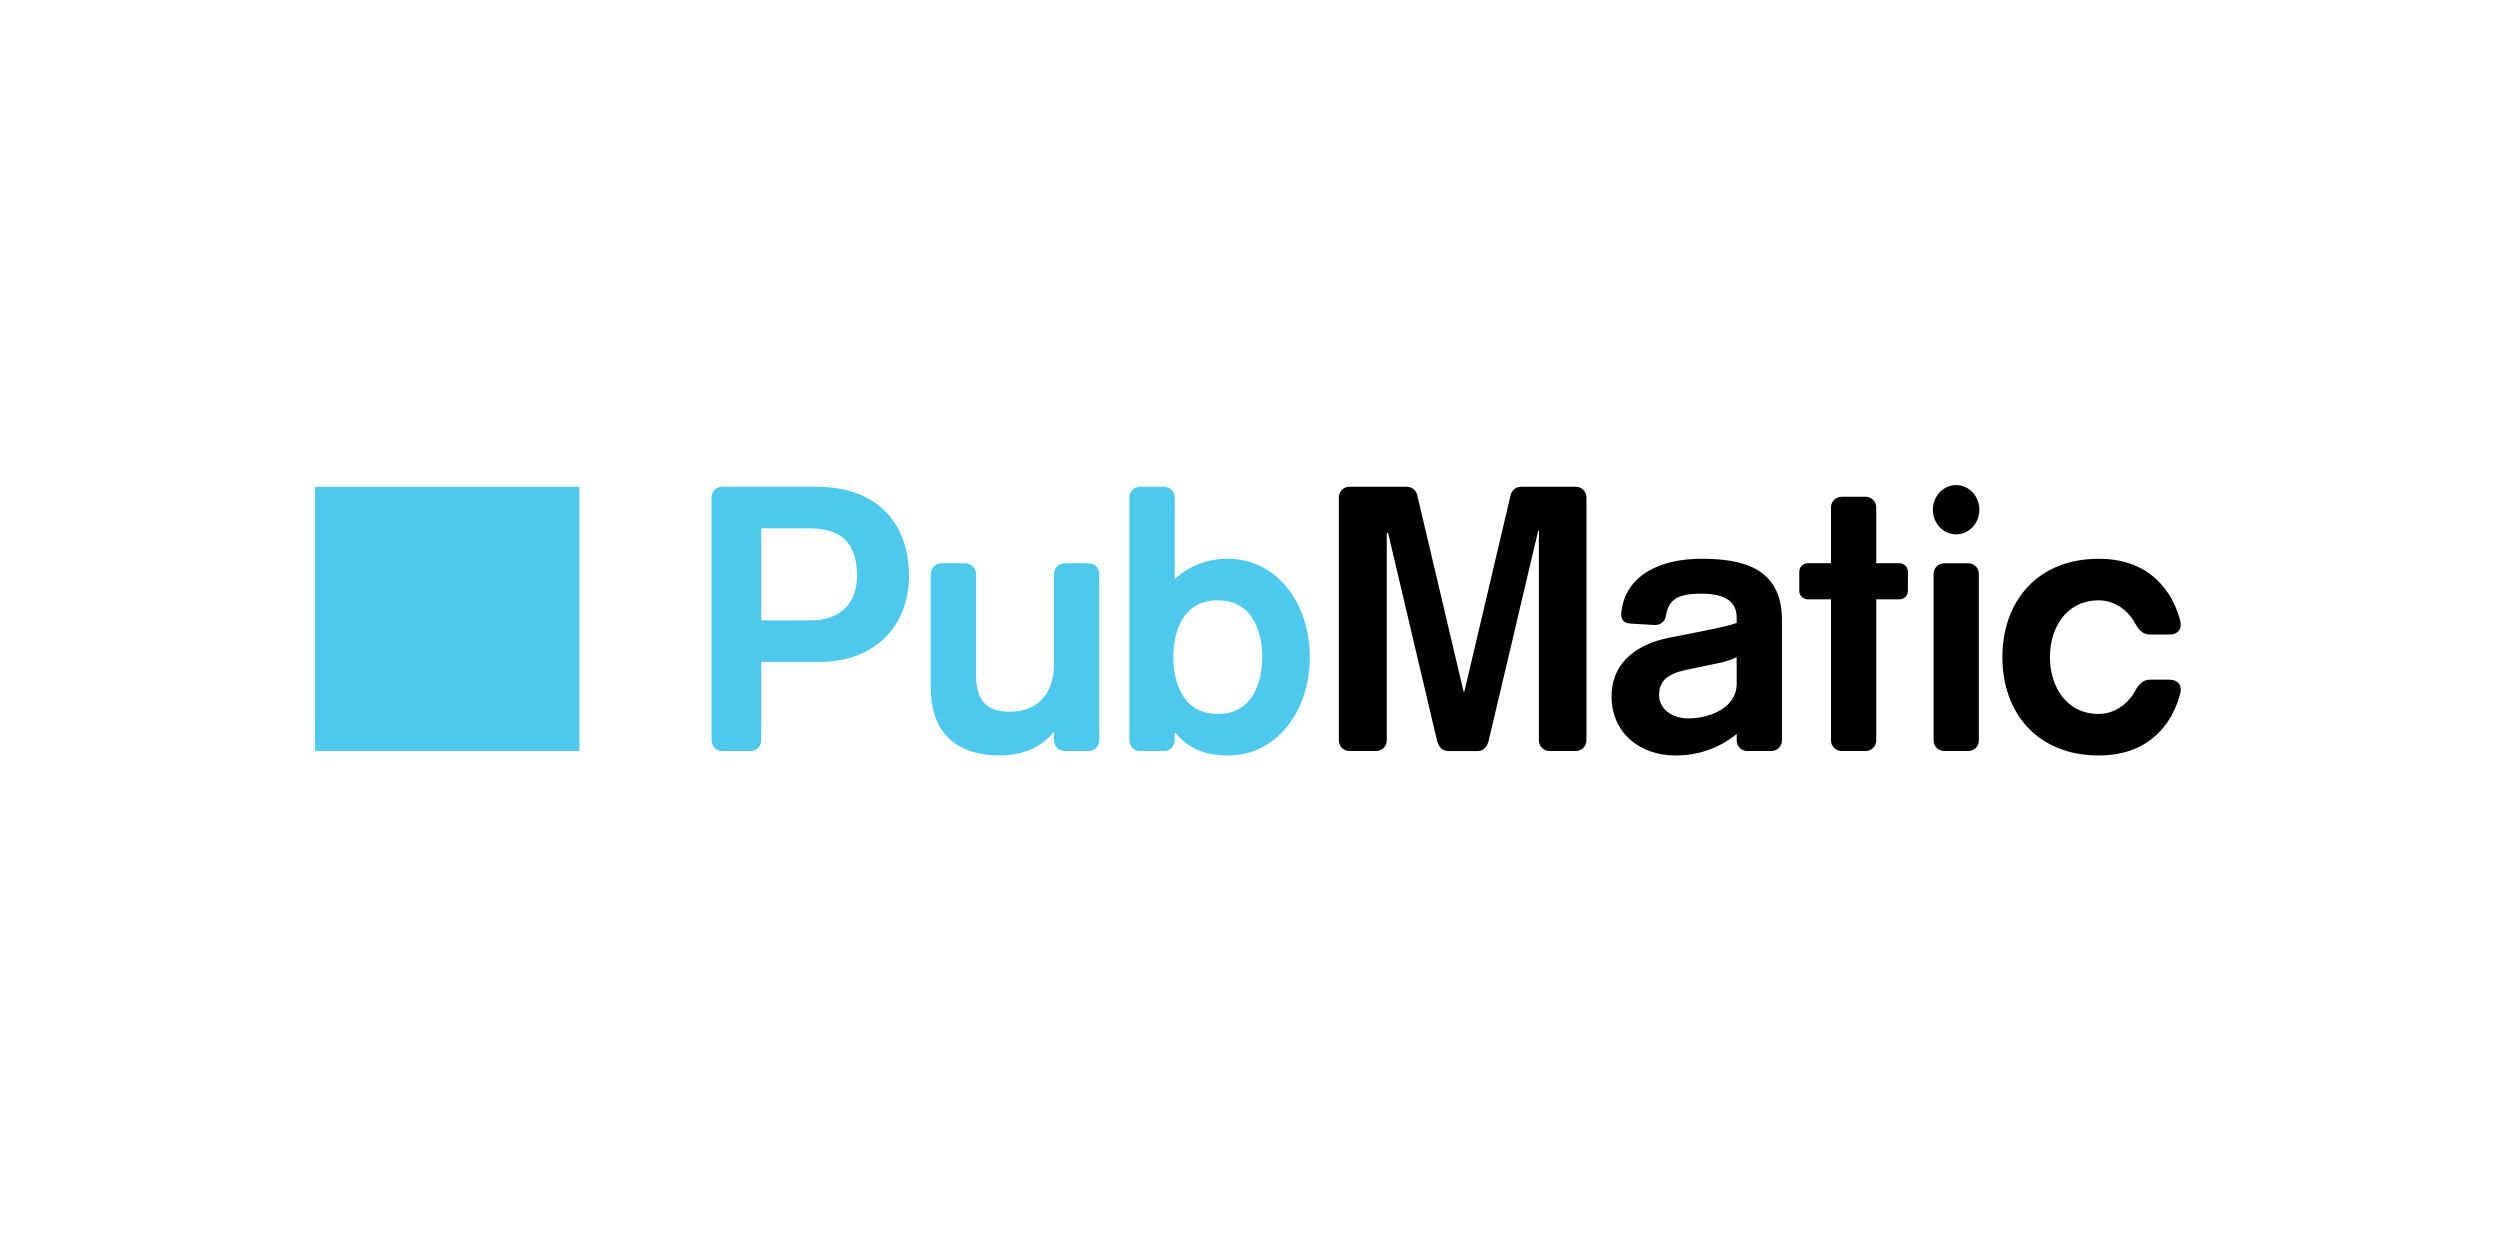
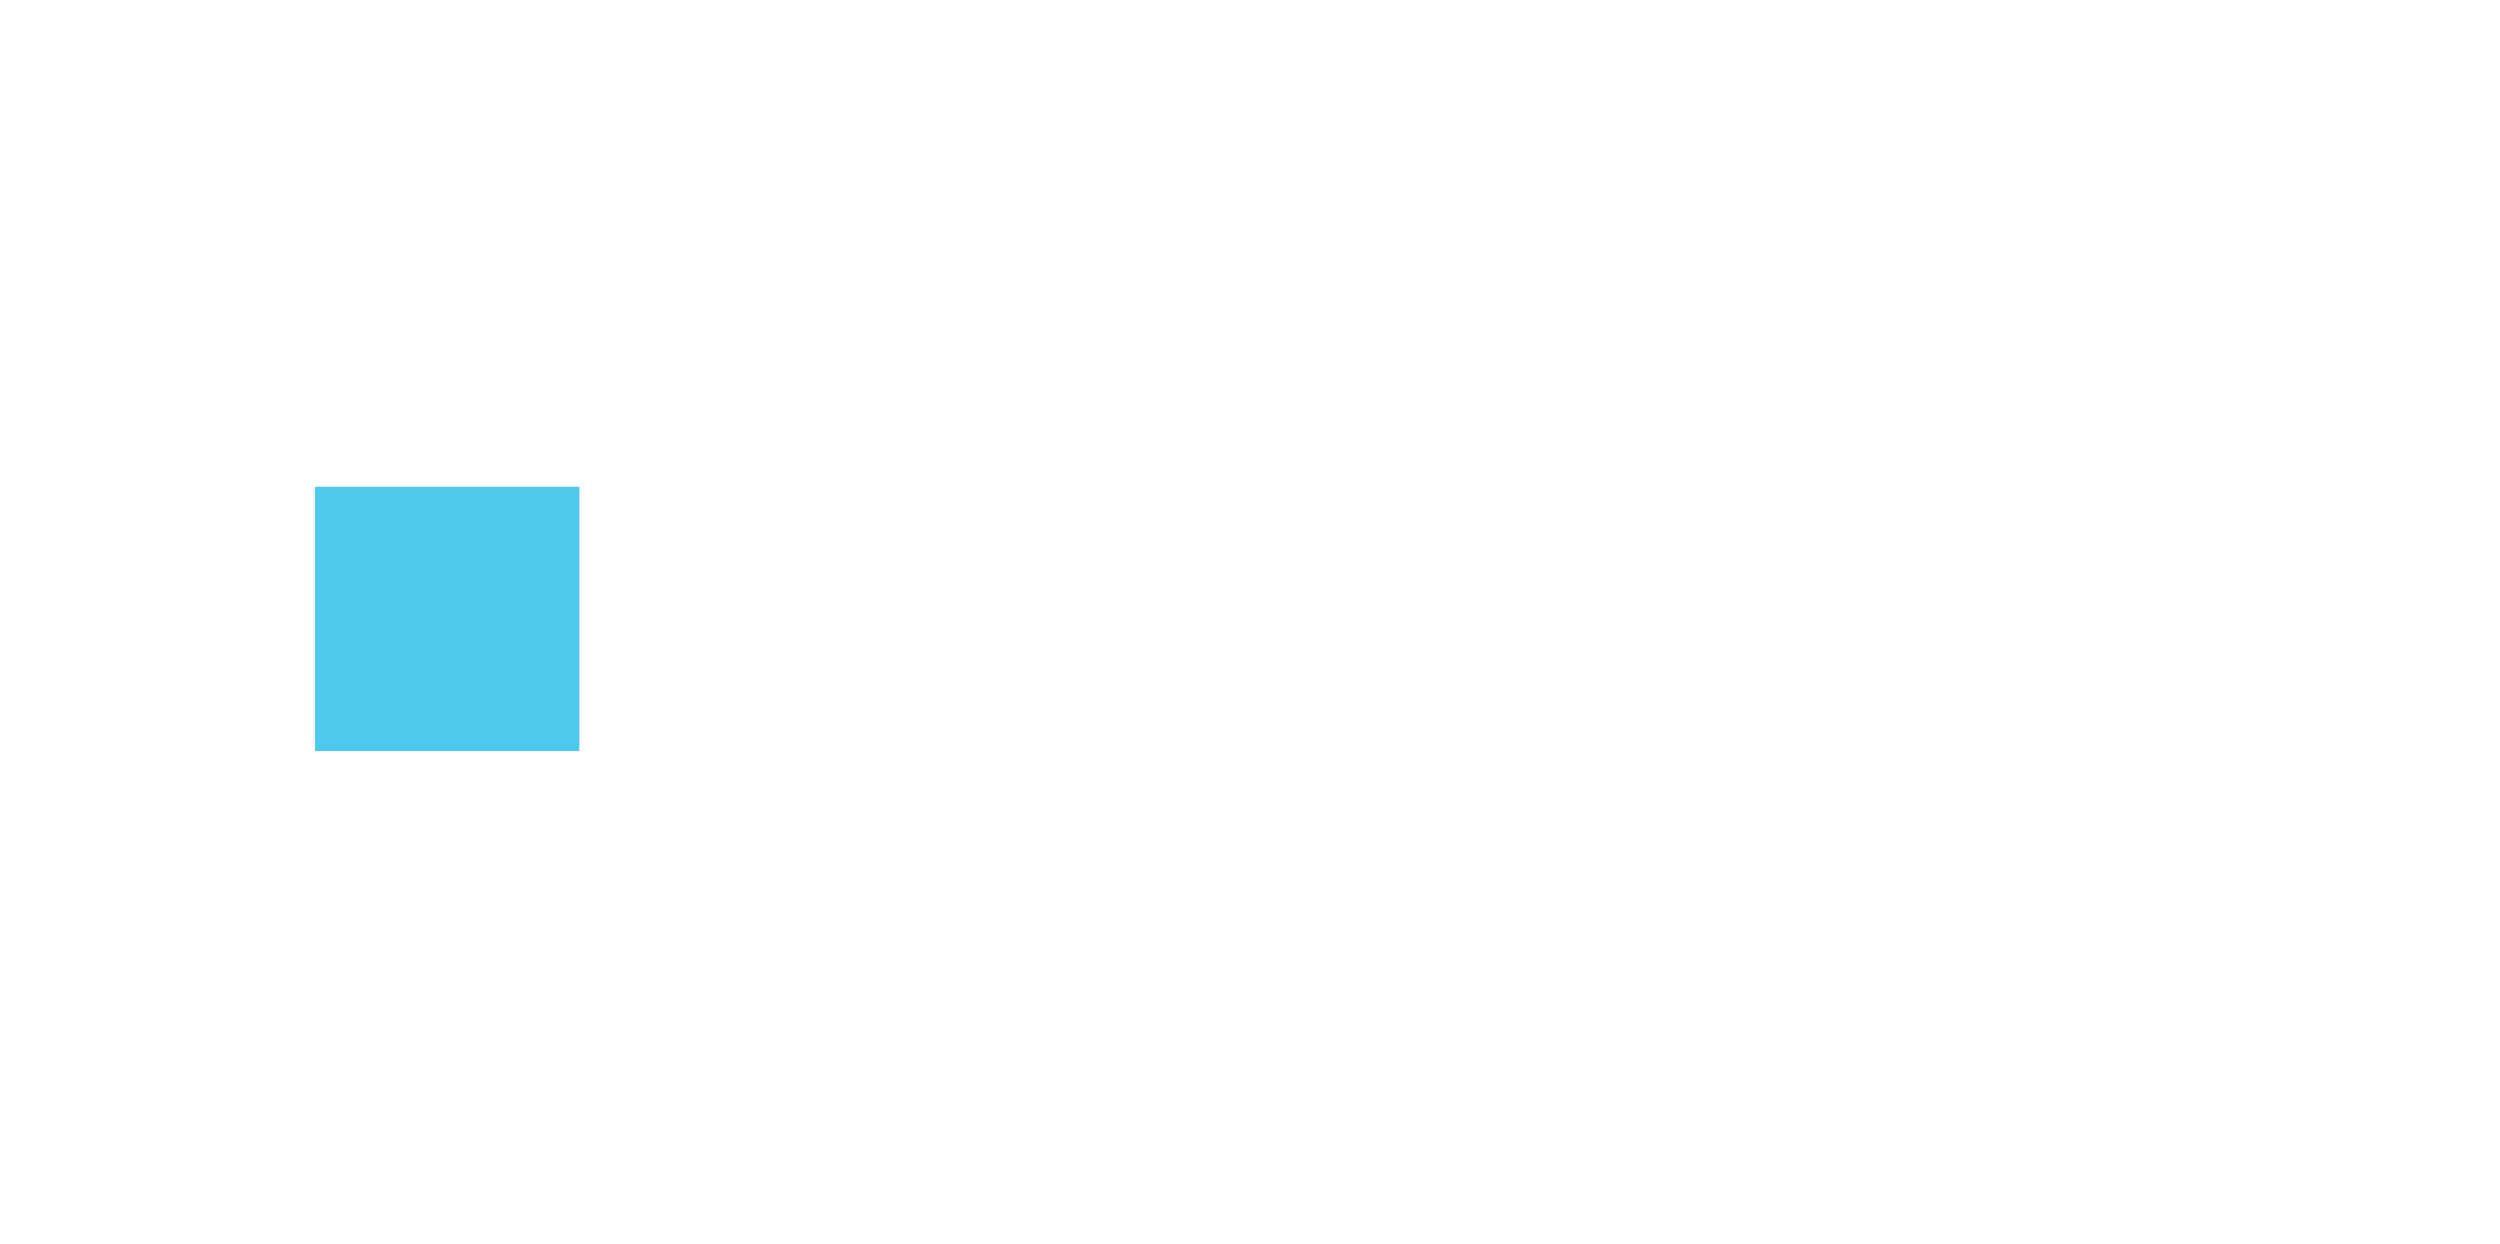
<svg xmlns="http://www.w3.org/2000/svg" width="201" height="100" viewBox="0 0 201 100" fill="none">
  <g id="Pubmatic Logo">
    <g id="Logo">
      <g id="logo_color-black">
        <g id="Group">
          <g id="Group-Copy">
-             <path id="Fill-1" fill-rule="evenodd" clip-rule="evenodd" d="M97.907 57.4C95.161 57.4 94.356 55.011 94.326 52.833C94.356 50.654 95.161 48.267 97.907 48.267C100.653 48.267 101.459 50.654 101.488 52.833C101.459 55.011 100.653 57.4 97.907 57.4ZM98.742 44.925C96.951 44.925 95.549 45.551 94.445 46.565V41.446H94.446V39.983C94.446 39.514 94.063 39.133 93.592 39.133H91.655C91.183 39.133 90.801 39.514 90.801 39.983V41.446H90.804V57.133H90.801V59.528C90.801 59.999 91.183 60.382 91.655 60.382H93.592C94.063 60.382 94.446 59.999 94.446 59.528V58.92H94.505C95.399 59.995 96.564 60.741 98.742 60.741C102.623 60.741 105.311 57.19 105.311 52.833C105.311 48.475 102.623 44.925 98.742 44.925ZM88.382 46.84H88.38V46.14C88.38 45.67 87.999 45.289 87.529 45.289H85.594C85.125 45.289 84.742 45.67 84.742 46.14V46.84H84.74V53.399C84.74 55.221 83.905 57.221 81.16 57.221C79.319 57.221 78.484 56.334 78.474 54.272V46.14C78.474 45.67 78.091 45.289 77.621 45.289H75.688C75.217 45.289 74.834 45.67 74.834 46.14V46.477H74.832V55.281C74.832 59.668 77.787 60.741 80.354 60.741C82.412 60.741 83.875 59.934 84.68 58.89H84.74V59.49H84.742V59.529C84.742 60 85.125 60.382 85.594 60.382H87.529C87.999 60.382 88.38 60 88.38 59.529V59.49H88.382V46.84ZM65.174 49.879H61.205V42.478H65.025C67.324 42.478 68.905 43.343 68.905 46.296C68.905 48.385 67.683 49.879 65.174 49.879ZM65.652 39.136H60.346H58.339H58.058C57.588 39.136 57.207 39.515 57.207 39.987V40.256V59.059V59.529C57.207 59.999 57.588 60.382 58.058 60.382H60.346C60.816 60.382 61.198 59.999 61.198 59.529V59.059H61.205V53.222H65.921C70.13 53.222 73.084 50.505 73.084 46.296C73.084 42.179 70.637 39.136 65.652 39.136Z" fill="#4FC8ED" />
-             <path id="Fill-3" fill-rule="evenodd" clip-rule="evenodd" d="M139.628 52.833C139.152 53.071 138.555 53.251 137.898 53.369L135.897 53.789C134.525 54.056 133.391 54.445 133.391 55.876C133.391 57.012 134.434 57.759 135.748 57.759C137.45 57.759 139.628 56.922 139.628 54.983V52.833ZM143.271 57.686L143.27 57.688V59.529C143.27 60 142.888 60.382 142.418 60.382H141.542L141.54 60.384L141.539 60.382H140.484C140.012 60.382 139.631 60 139.631 59.529V59.022C139.63 59.019 139.628 59.016 139.628 59.011C138.226 60.145 136.585 60.741 134.703 60.741C131.839 60.741 129.571 58.921 129.571 55.996C129.571 53.042 131.928 51.728 134.166 51.28L135.688 50.983C137.003 50.714 138.704 50.415 139.628 50.086V49.639C139.628 48.147 138.347 47.73 136.765 47.73C134.909 47.73 134.122 48.174 133.927 49.595L133.922 49.603C133.888 49.742 133.819 49.865 133.727 49.968L133.716 49.988H133.708C133.542 50.161 133.305 50.266 133.047 50.251L131.122 50.139C130.448 50.094 130.328 49.734 130.348 49.278L130.346 49.269C130.346 49.264 130.347 49.258 130.348 49.252V49.247L130.349 49.247C130.685 46.141 133.644 44.925 136.765 44.925C140.017 44.925 143.271 45.581 143.271 49.879V57.686ZM174.397 54.647H172.863C172.284 54.647 171.958 55.012 171.657 55.56L171.621 55.633C170.996 56.694 169.936 57.4 168.736 57.4C166.128 57.4 164.815 55.19 164.815 52.833C164.815 50.476 166.128 48.267 168.736 48.267C169.936 48.267 170.996 48.972 171.621 50.033L171.657 50.106C171.958 50.654 172.284 51.018 172.863 51.018H174.397C175.132 51.018 175.438 50.555 175.302 49.95L175.295 49.922C175.14 49.319 174.923 48.767 174.652 48.262L174.612 48.164C173.58 46.36 171.824 44.925 168.736 44.925C163.83 44.925 160.993 48.327 160.993 52.833C160.993 57.339 163.83 60.74 168.736 60.74C171.824 60.74 173.58 59.307 174.612 57.501L174.652 57.405C174.923 56.899 175.14 56.344 175.295 55.745L175.302 55.717C175.438 55.111 175.132 54.647 174.397 54.647ZM159.14 40.981C159.14 39.887 158.305 39 157.271 39C156.239 39 155.401 39.887 155.401 40.981C155.401 42.076 156.239 42.962 157.271 42.962C158.305 42.962 159.14 42.076 159.14 40.981ZM159.1 46.138C159.1 45.666 158.717 45.284 158.245 45.284H156.313C155.842 45.284 155.461 45.666 155.461 46.138V59.529C155.461 60 155.842 60.382 156.313 60.382H158.245C158.717 60.382 159.1 60 159.1 59.529V46.138ZM152.709 45.282H150.85V40.793C150.85 40.322 150.469 39.94 149.999 39.94H148.064C147.592 39.94 147.212 40.322 147.212 40.793V45.282H145.347C144.97 45.282 144.662 45.588 144.662 45.965V47.502C144.662 47.882 144.97 48.187 145.347 48.187H147.212V59.529C147.212 60 147.592 60.382 148.064 60.382H149.999C150.469 60.382 150.85 60 150.85 59.529V48.187H152.709C153.091 48.187 153.397 47.882 153.397 47.502V45.965C153.397 45.588 153.091 45.282 152.709 45.282ZM127.553 59.309H127.547V59.529C127.547 59.999 127.166 60.382 126.695 60.382H124.58C124.109 60.382 123.727 59.999 123.727 59.529V42.85L123.734 42.851V42.656H123.673L121.947 49.974H121.951L120.493 56.145L119.72 59.424L119.718 59.428L119.694 59.529C119.585 59.99 119.311 60.368 118.853 60.379L118.848 60.384H116.382V60.379C115.927 60.365 115.64 59.989 115.533 59.529L115.526 59.501L111.6 42.842L111.495 42.849V59.323H111.494V59.529C111.494 59.999 111.112 60.382 110.642 60.382H108.495C108.023 60.382 107.643 59.999 107.643 59.529V39.987C107.643 39.986 107.643 39.984 107.643 39.982V39.952L107.646 39.95C107.666 39.495 108.036 39.135 108.495 39.135H108.507H113.115H113.143V39.138C113.517 39.15 113.826 39.402 113.928 39.745H113.932L113.943 39.795C113.945 39.805 113.948 39.815 113.95 39.826L117.673 55.609H117.734L121.449 39.828C121.522 39.444 121.852 39.155 122.252 39.139V39.135H122.286H126.642H126.695C127.161 39.135 127.537 39.507 127.546 39.972L127.553 39.978V59.309Z" fill="black" />
            <path id="Fill-6" fill-rule="evenodd" clip-rule="evenodd" d="M25.333 60.384H46.582V39.136H25.333V60.384Z" fill="#4FC8ED" />
          </g>
        </g>
      </g>
    </g>
  </g>
</svg>